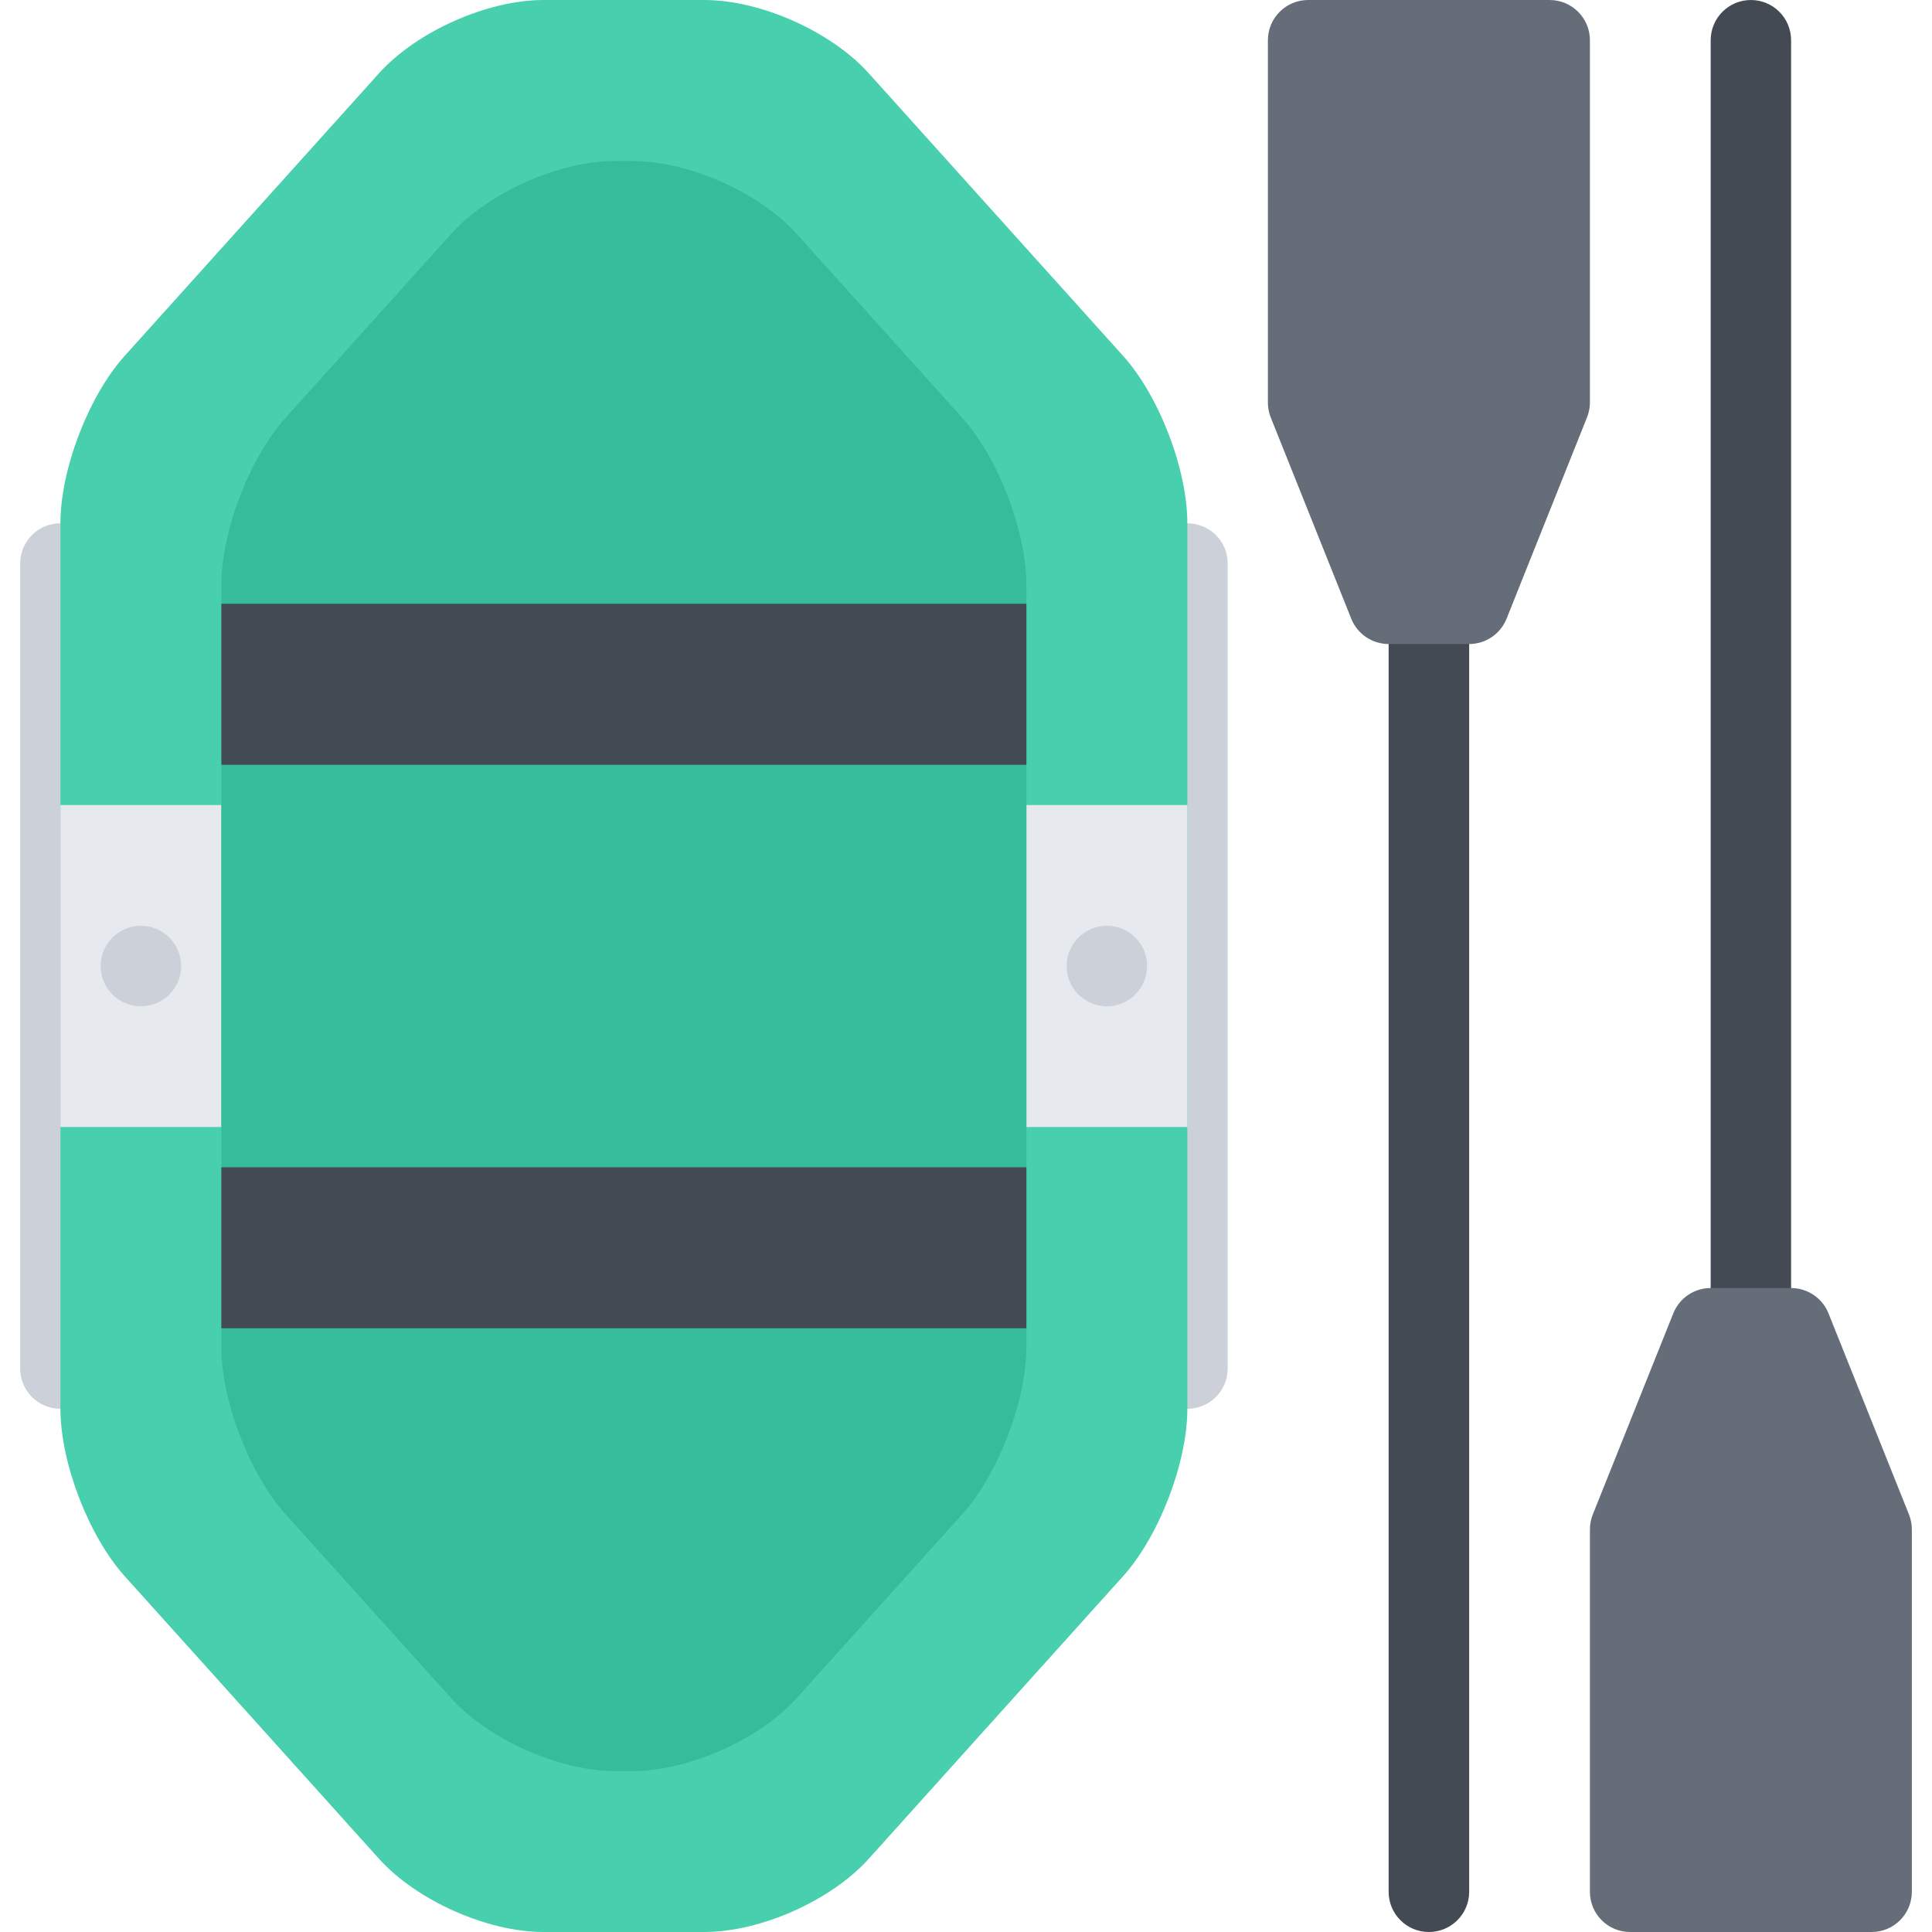
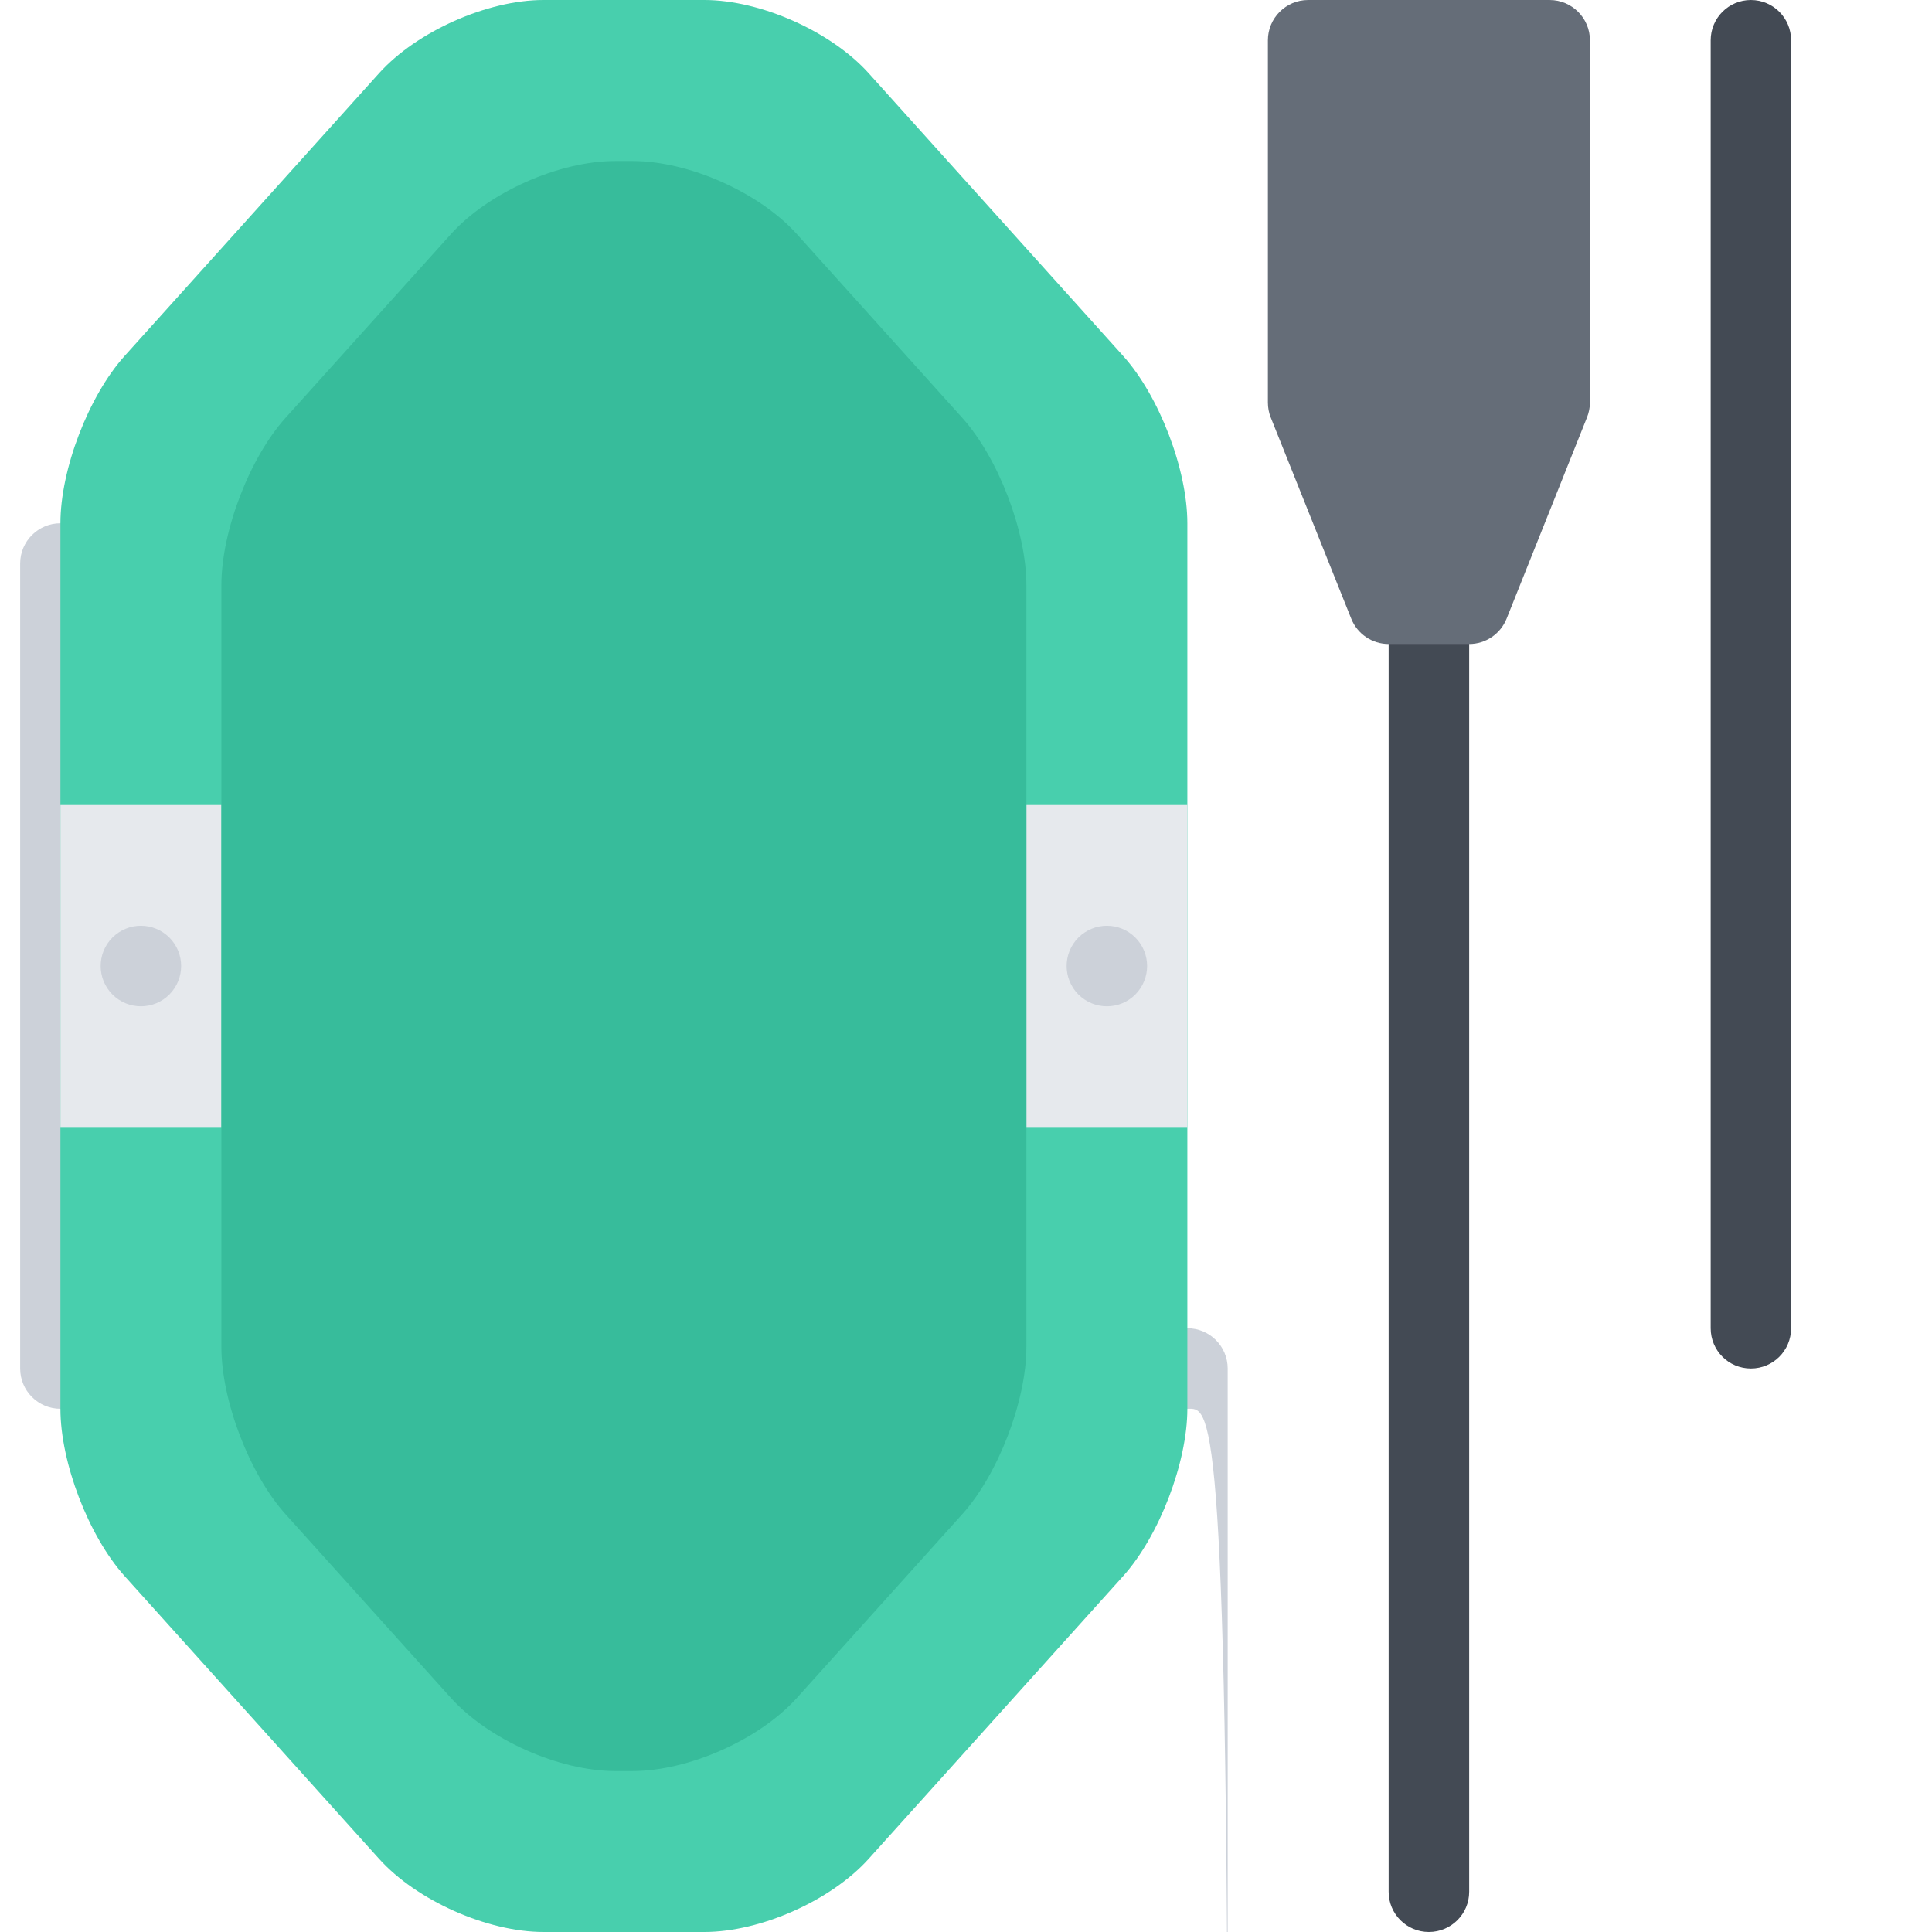
<svg xmlns="http://www.w3.org/2000/svg" version="1.1" id="Layer_1" viewBox="0 0 511.983 511.983" xml:space="preserve">
  <g>
-     <path style="fill:#CCD1D9;" d="M314.65,373.331c-5.875,0-10.656-4.781-10.656-10.672v-213.32c0-5.89,4.781-10.671,10.656-10.671   c5.906,0,10.688,4.781,10.688,10.671v213.32C325.338,368.55,320.556,373.331,314.65,373.331z" />
+     <path style="fill:#CCD1D9;" d="M314.65,373.331c-5.875,0-10.656-4.781-10.656-10.672c0-5.89,4.781-10.671,10.656-10.671   c5.906,0,10.688,4.781,10.688,10.671v213.32C325.338,368.55,320.556,373.331,314.65,373.331z" />
    <path style="fill:#CCD1D9;" d="M16.012,373.331c-5.906,0-10.671-4.781-10.671-10.672v-213.32c0-5.89,4.765-10.671,10.671-10.671   c5.891,0,10.656,4.781,10.656,10.671v213.32C26.667,368.55,21.902,373.331,16.012,373.331z" />
  </g>
  <path style="fill:#48CFAD;" d="M297.65,94.341L230.192,19.39C220.255,8.344,201.537,0,186.663,0h-42.655  c-14.875,0-33.592,8.344-43.545,19.39L33.012,94.34c-9.531,10.594-17,30.062-17,44.327V373.33c0,14.25,7.469,33.718,17,44.326  l67.451,74.951c9.953,11.047,28.67,19.375,43.545,19.375h42.655c14.875,0,33.592-8.328,43.529-19.375l67.458-74.951  c9.531-10.608,17-30.076,17-44.326V138.668C314.65,124.402,307.181,104.934,297.65,94.341z" />
  <polygon style="fill:#E6E9ED;" points="16.012,213.337 16.012,227.57 16.012,234.664 16.012,298.662 58.666,298.662 58.666,234.664   58.666,227.57 58.666,213.337 " />
  <path style="fill:#CCD1D9;" d="M44.886,248.461c4.156,4.156,4.156,10.905,0,15.077c-4.171,4.172-10.921,4.172-15.093,0  c-4.156-4.172-4.156-10.921,0-15.077C33.964,244.289,40.714,244.289,44.886,248.461z" />
  <polygon style="fill:#E6E9ED;" points="271.996,213.337 271.996,227.57 271.996,234.664 271.996,298.662 314.65,298.662   314.65,234.664 314.65,227.57 314.65,213.337 " />
  <path style="fill:#CCD1D9;" d="M300.869,248.461c4.156,4.156,4.156,10.905,0,15.077s-10.905,4.172-15.093,0  c-4.156-4.172-4.156-10.921,0-15.077C289.964,244.289,296.713,244.289,300.869,248.461z" />
  <path style="fill:#37BC9B;" d="M254.988,110.716L211.192,62.06c-9.937-11.062-28.655-19.39-43.529-19.39h-4.656  c-14.875,0-33.593,8.328-43.53,19.39l-43.795,48.655c-9.546,10.593-17.015,30.062-17.015,44.326v201.914  c0,14.25,7.469,33.734,17.015,44.327l43.795,48.655c9.937,11.046,28.655,19.39,43.53,19.39h4.656  c14.875,0,33.593-8.344,43.529-19.39l43.796-48.655c9.531-10.593,17.008-30.077,17.008-44.327V155.042  C271.996,140.777,264.519,121.308,254.988,110.716z" />
  <g>
-     <rect x="58.666" y="159.992" style="fill:#434A54;" width="213.33" height="42.671" />
-     <rect x="58.666" y="309.332" style="fill:#434A54;" width="213.33" height="42.654" />
    <path style="fill:#434A54;" d="M378.647,511.983c-5.875,0-10.656-4.766-10.656-10.656V159.995c0-5.891,4.781-10.656,10.656-10.656   c5.906,0,10.688,4.766,10.688,10.656v341.332C389.335,507.218,384.554,511.983,378.647,511.983z" />
    <path style="fill:#434A54;" d="M463.989,362.659c-5.906,0-10.656-4.766-10.656-10.671V10.673c0-5.891,4.75-10.672,10.656-10.672   s10.655,4.781,10.655,10.672v341.315C474.644,357.893,469.895,362.659,463.989,362.659z" />
  </g>
  <g>
    <path style="fill:#656D78;" d="M421.334,10.673c0-5.891-4.781-10.672-10.688-10.672h-63.997c-5.874,0-10.655,4.781-10.655,10.672   v95.996c0,1.359,0.25,2.703,0.75,3.953l21.342,53.342c1.624,4.047,5.53,6.703,9.905,6.703h21.344c4.344,0,8.281-2.656,9.906-6.703   l21.312-53.342c0.5-1.25,0.781-2.594,0.781-3.953L421.334,10.673L421.334,10.673z" />
-     <path style="fill:#656D78;" d="M505.893,401.361l-21.343-53.326c-1.625-4.046-5.531-6.702-9.906-6.702h-21.312   c-4.375,0-8.281,2.656-9.906,6.702l-21.343,53.326c-0.5,1.266-0.75,2.609-0.75,3.969v95.997c0,5.891,4.749,10.656,10.655,10.656   h63.998c5.906,0,10.656-4.766,10.656-10.656V405.33C506.643,403.971,506.393,402.627,505.893,401.361z" />
  </g>
</svg>